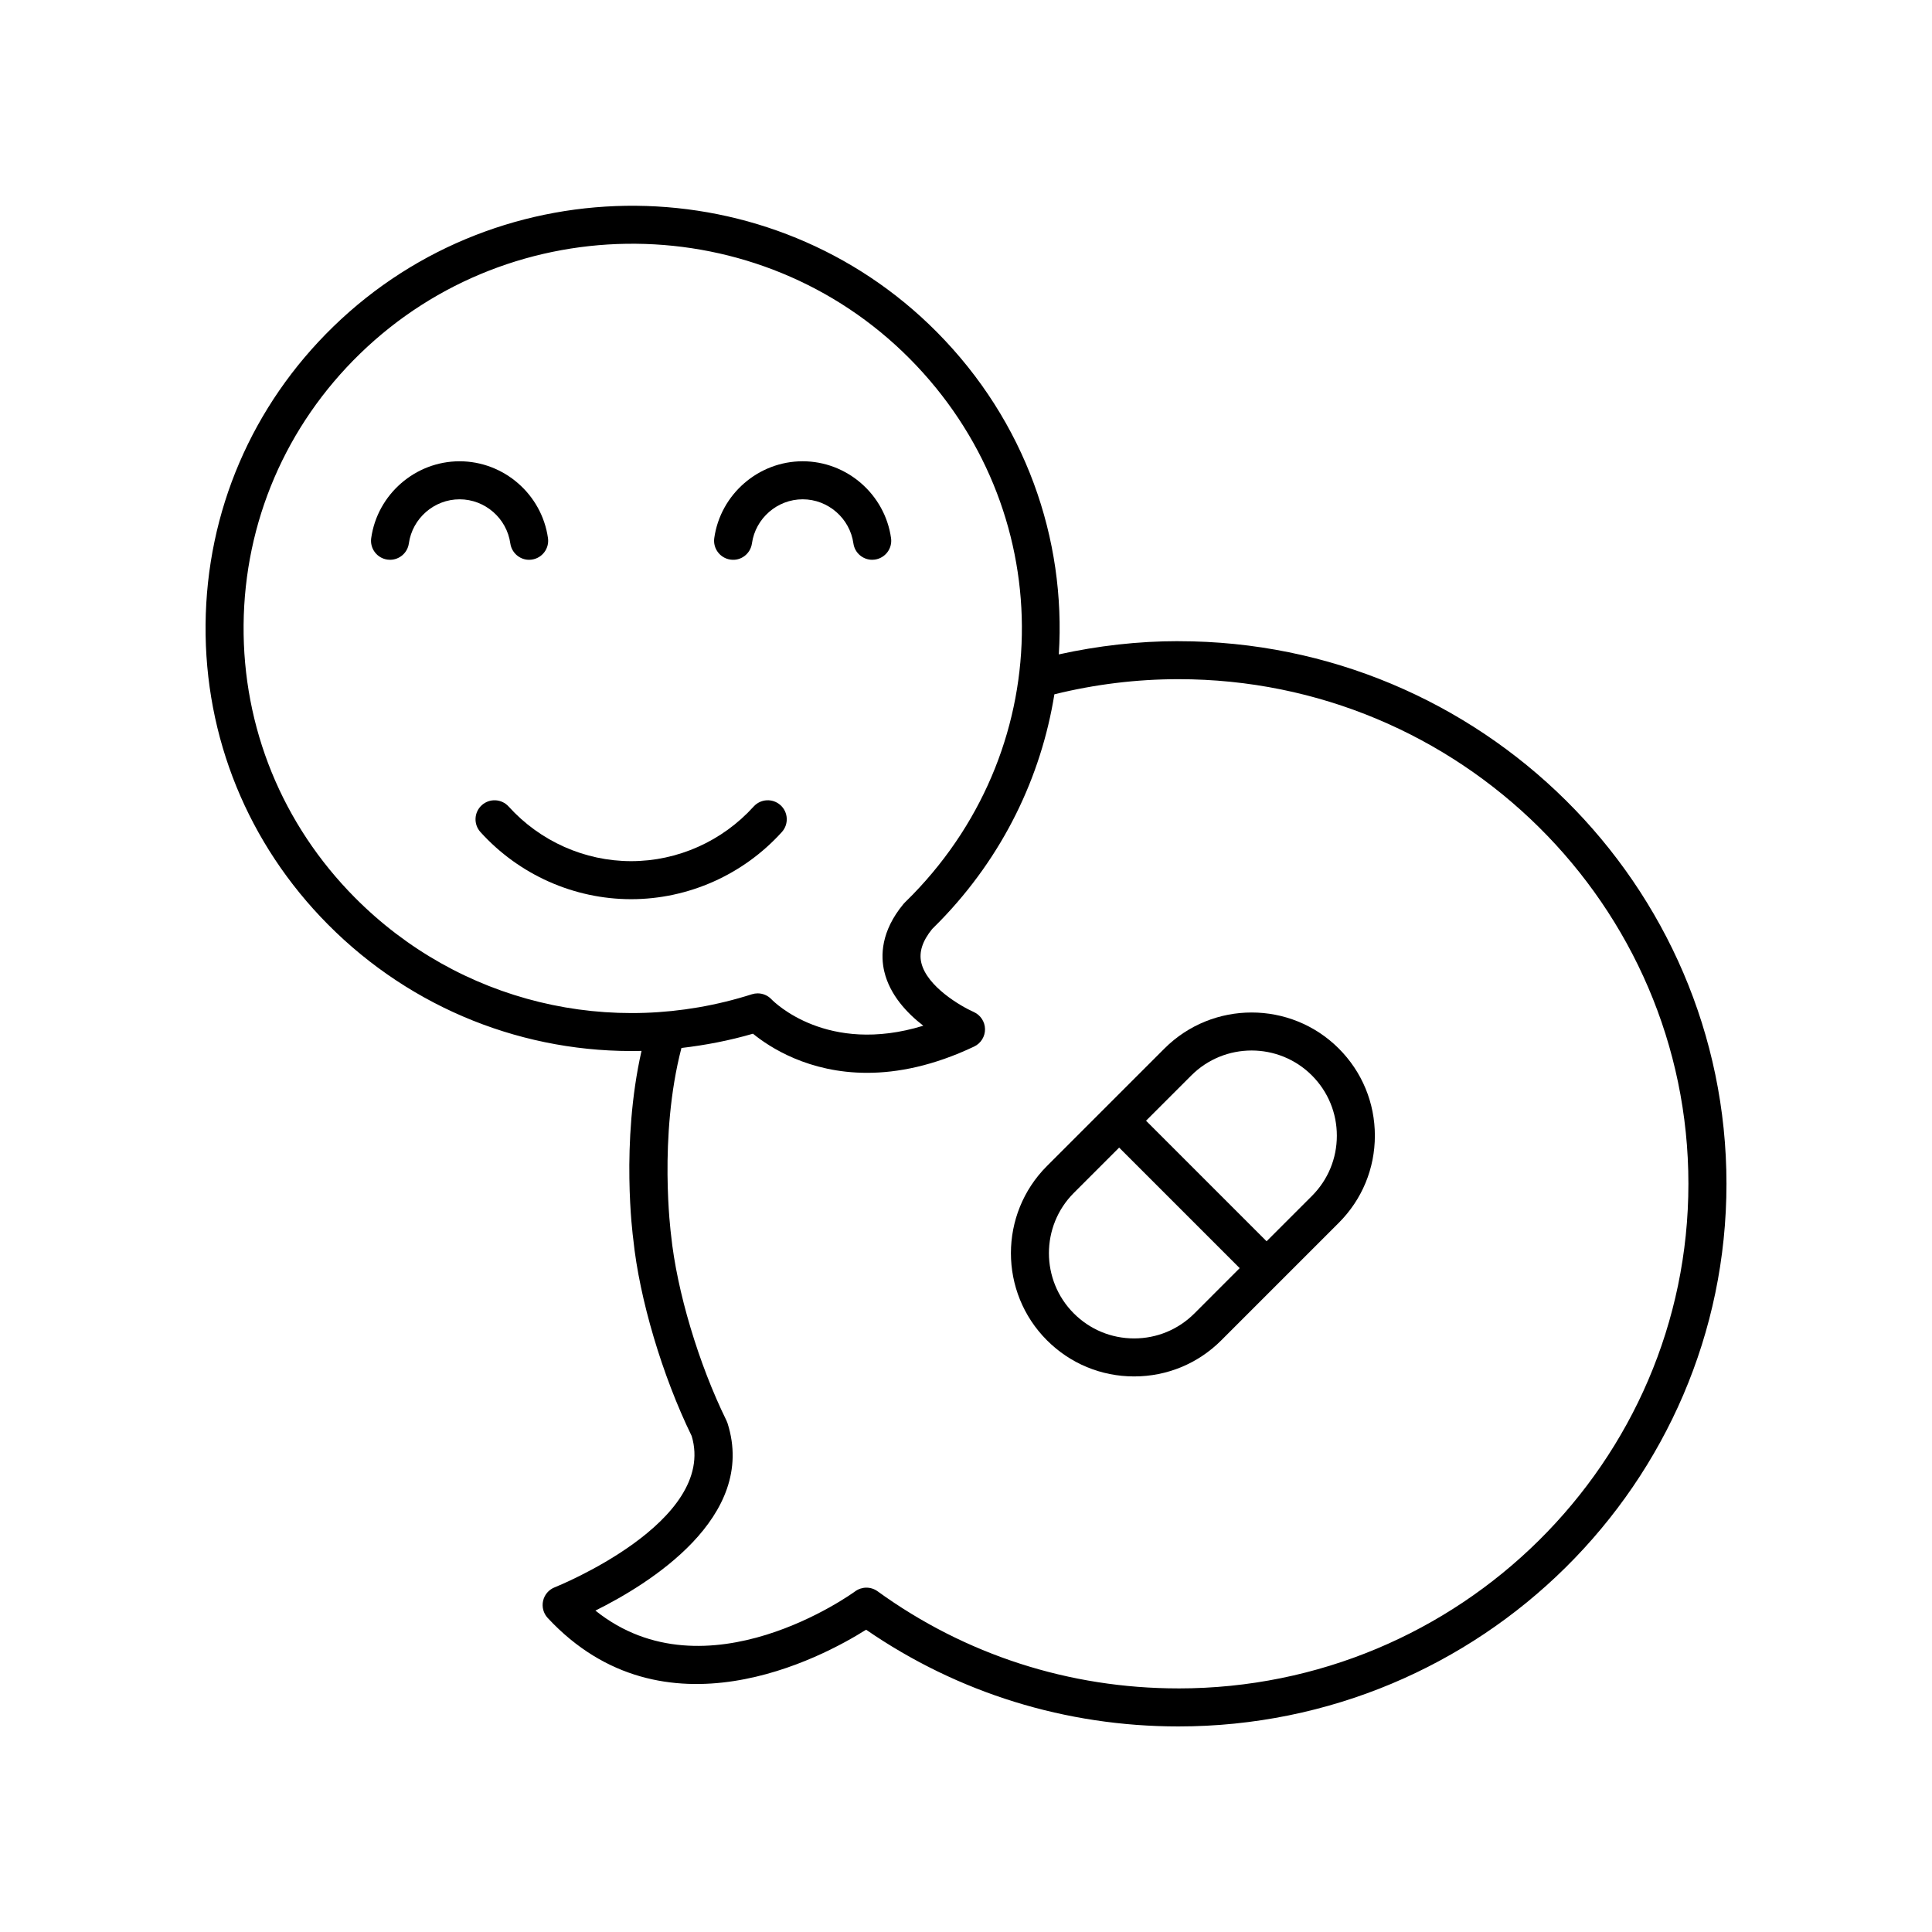
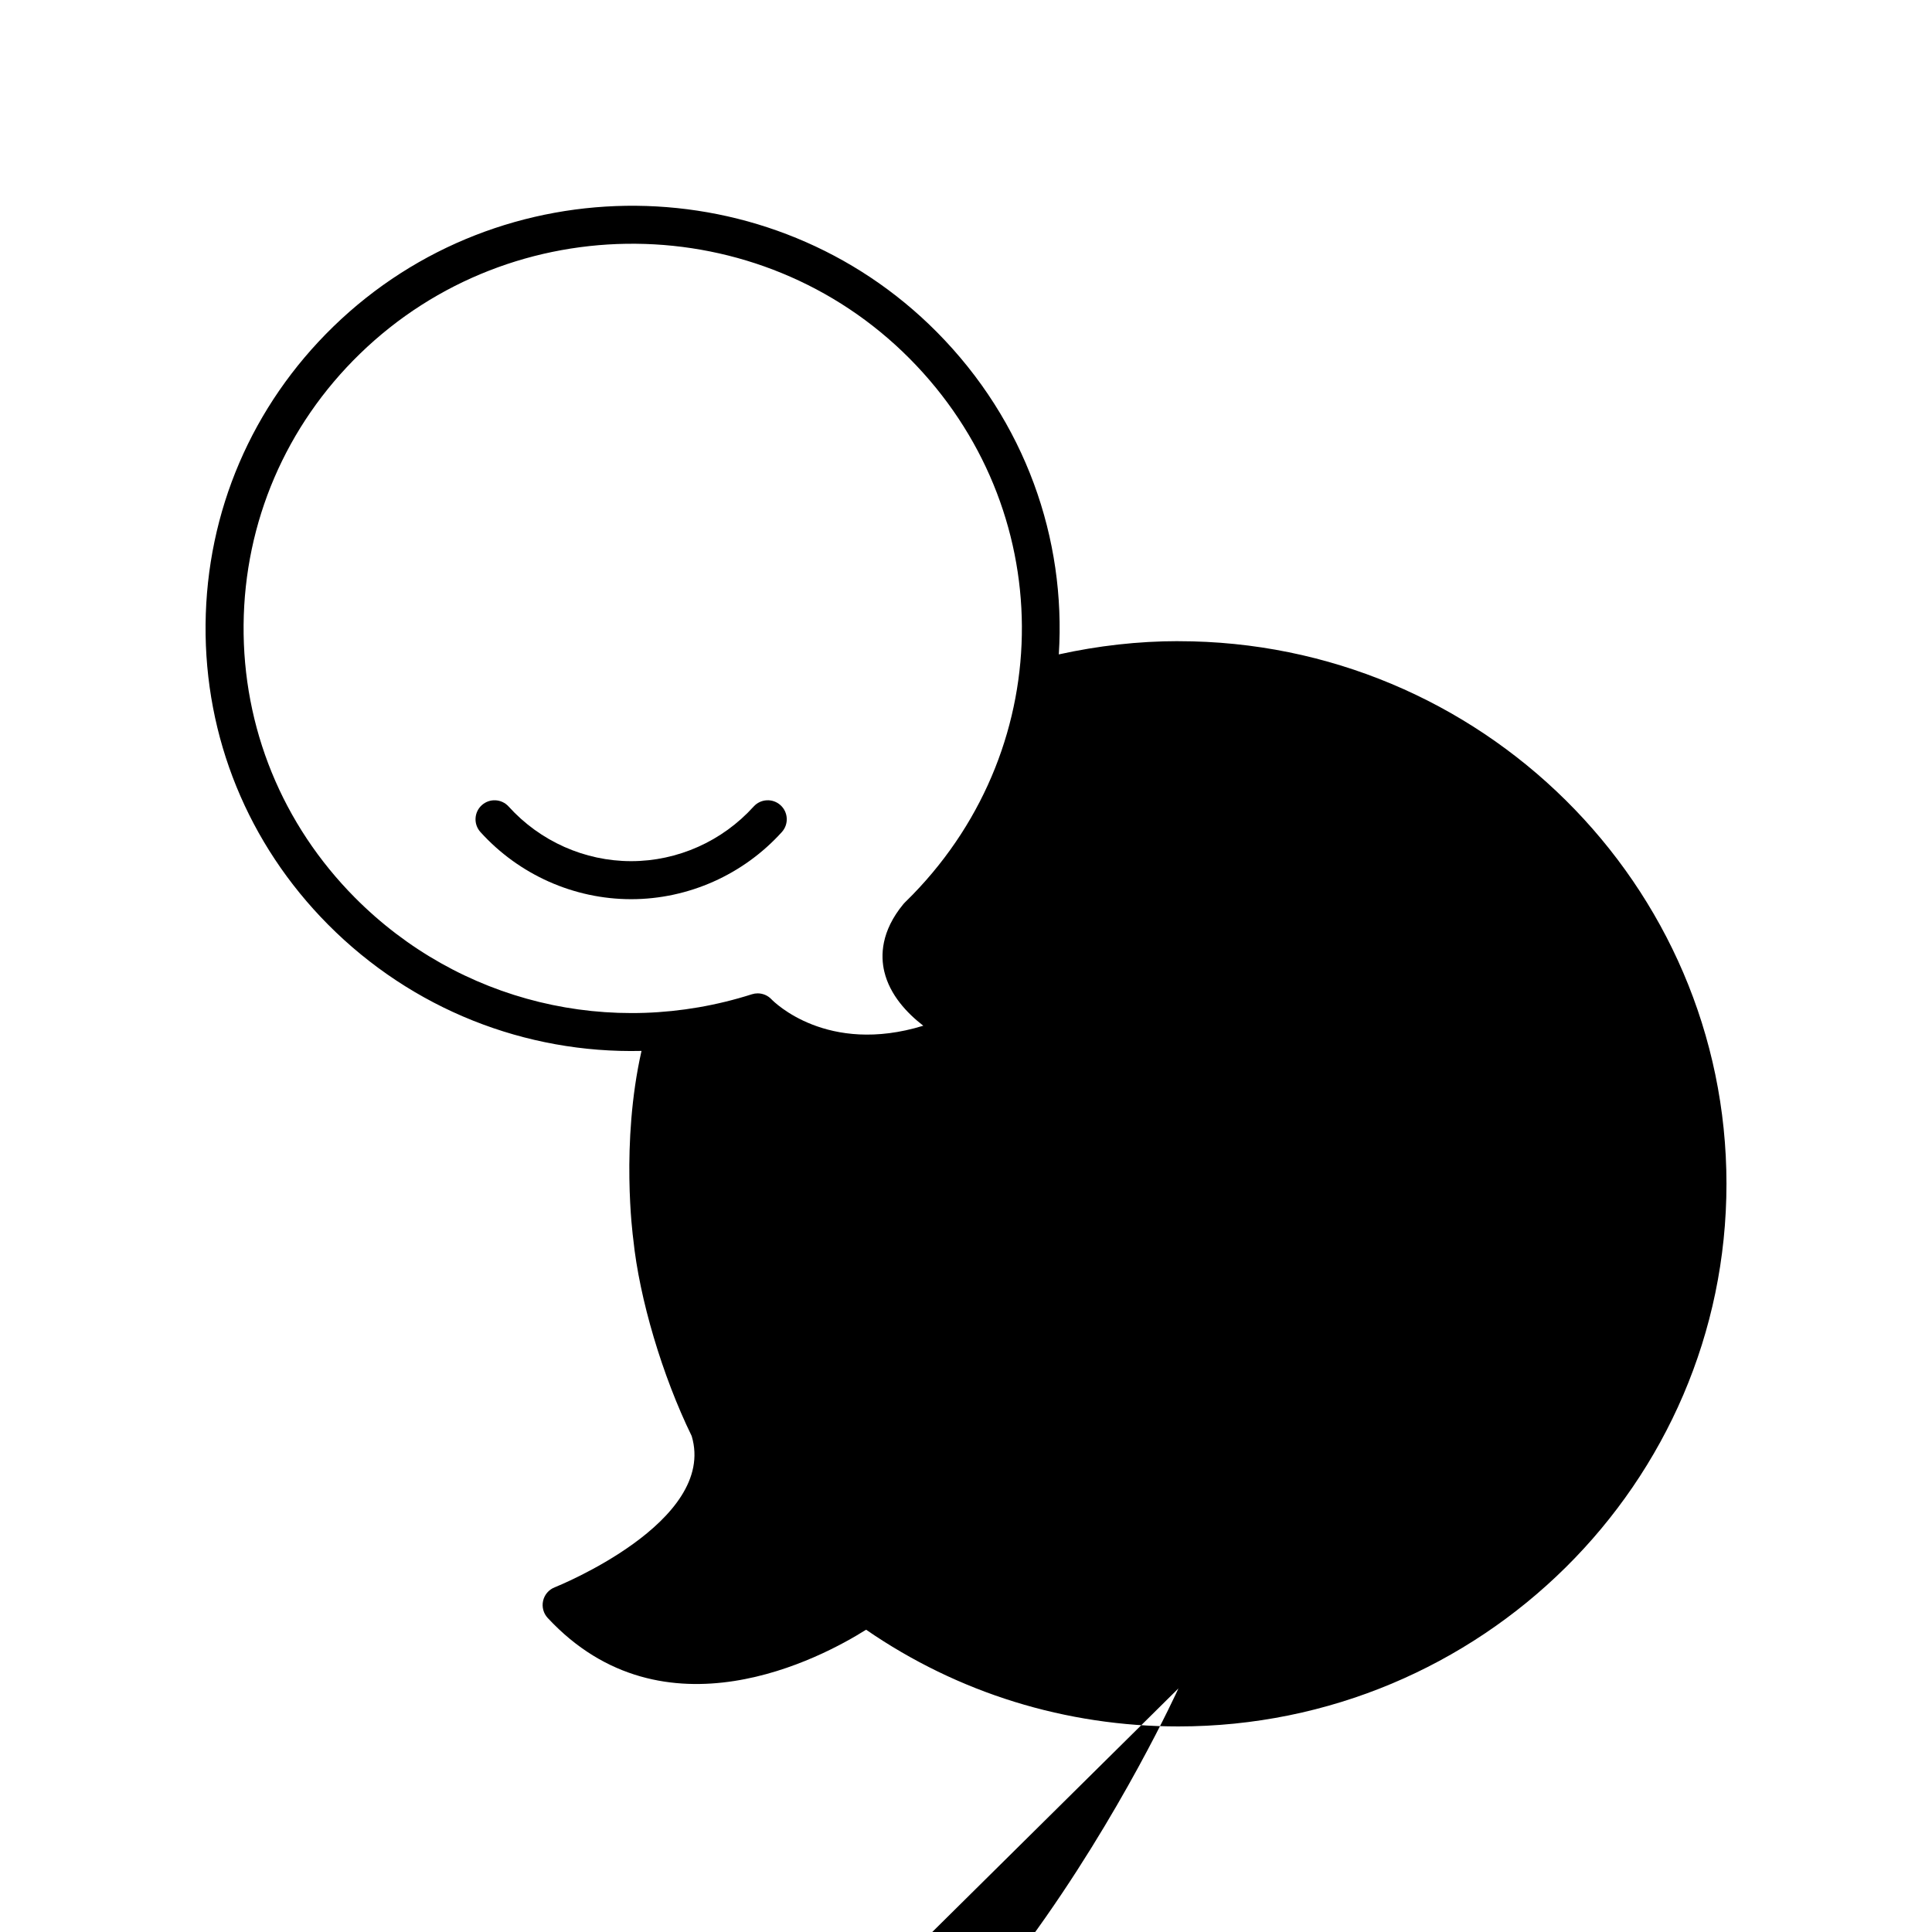
<svg xmlns="http://www.w3.org/2000/svg" fill="#000000" width="800px" height="800px" version="1.1" viewBox="144 144 512 512">
  <g>
-     <path d="m456.3 313.91c-10.711 0-21.34 1.227-31.703 3.512 1.93-30.562-8.801-61.719-32.348-85.453-43.688-44.023-115.42-44.668-159.91-1.418-21.566 20.969-33.59 49-33.859 78.934-0.27 29.922 11.246 58.156 32.426 79.5 22.34 22.512 52.371 34.234 83.102 33.516-5.539 24.457-2.309 49.023-2.176 49.969 1.617 15.715 7.68 36.117 15.473 52.09 6.816 22.801-35.875 39.93-36.312 40.098-1.551 0.613-2.699 1.949-3.066 3.574s0.09 3.324 1.223 4.543c30.766 33.086 72.754 10.445 84.375 3.113 24.367 16.781 52.91 25.633 82.777 25.633 80.078 0 145.23-64.512 145.23-143.8s-65.148-143.8-145.23-143.8zm-218.24 67.973c-19.27-19.418-29.75-45.098-29.504-72.312 0.246-27.219 11.188-52.719 30.812-71.797 40.539-39.406 105.91-38.828 145.73 1.293 39.305 39.617 39.664 101.98 0.809 141.99-0.688 0.707-1.391 1.414-2.109 2.109-0.133 0.129-0.262 0.266-0.379 0.41-5.988 7.242-6.062 13.738-5.066 17.914 1.473 6.176 5.988 10.984 10.332 14.336-25.484 7.836-39.602-6.336-40.23-6.992-0.965-1.027-2.301-1.582-3.664-1.582-0.512 0-1.027 0.078-1.531 0.238-37.387 11.918-77.695 2.106-105.2-25.609zm218.24 209.56c-28.914 0-56.488-8.902-79.738-25.742-1.777-1.285-4.188-1.273-5.957 0.035-0.414 0.309-39.406 28.656-68.816 5.086 14.016-6.945 42.984-24.695 35.012-49.66-0.078-0.234-0.168-0.469-0.277-0.688-7.391-15.043-13.152-34.289-14.688-49.195-0.035-0.262-3.379-26.012 2.75-49.555 6.344-0.742 12.684-1.953 18.957-3.781 4.43 3.617 14.777 10.367 30.246 10.367 8.094 0 17.59-1.852 28.375-6.969 1.781-0.844 2.898-2.652 2.875-4.621-0.027-1.969-1.207-3.746-3.008-4.543-3.352-1.48-12.379-6.707-13.875-13.039-0.66-2.805 0.277-5.731 2.867-8.934 0.719-0.699 1.426-1.41 2.117-2.125 16.742-17.242 26.766-38.27 30.281-60.078 10.695-2.644 21.75-4.012 32.883-4.012 74.52 0 135.14 59.988 135.14 133.73s-60.625 133.73-135.15 133.73z" />
-     <path d="m279.24 288.01c0.387 2.758 2.973 4.703 5.691 4.289 2.754-0.391 4.676-2.934 4.289-5.691-1.633-11.609-11.703-20.363-23.426-20.363s-21.789 8.754-23.422 20.363c-0.387 2.754 1.531 5.305 4.289 5.691 0.238 0.035 0.477 0.051 0.707 0.051 2.469 0 4.629-1.82 4.981-4.336 0.938-6.664 6.715-11.691 13.445-11.691 6.727-0.004 12.508 5.023 13.445 11.688z" />
-     <path d="m337.58 292.3c2.75 0.414 5.305-1.531 5.691-4.289 0.938-6.664 6.719-11.691 13.445-11.691 6.727 0 12.508 5.027 13.445 11.691 0.355 2.519 2.512 4.336 4.981 4.336 0.234 0 0.473-0.016 0.707-0.051 2.754-0.391 4.676-2.934 4.289-5.691-1.633-11.609-11.703-20.363-23.426-20.363-11.719 0-21.789 8.754-23.426 20.363-0.383 2.758 1.539 5.305 4.293 5.695z" />
+     <path d="m456.3 313.91c-10.711 0-21.34 1.227-31.703 3.512 1.93-30.562-8.801-61.719-32.348-85.453-43.688-44.023-115.42-44.668-159.91-1.418-21.566 20.969-33.59 49-33.859 78.934-0.27 29.922 11.246 58.156 32.426 79.5 22.34 22.512 52.371 34.234 83.102 33.516-5.539 24.457-2.309 49.023-2.176 49.969 1.617 15.715 7.68 36.117 15.473 52.09 6.816 22.801-35.875 39.93-36.312 40.098-1.551 0.613-2.699 1.949-3.066 3.574s0.09 3.324 1.223 4.543c30.766 33.086 72.754 10.445 84.375 3.113 24.367 16.781 52.91 25.633 82.777 25.633 80.078 0 145.23-64.512 145.23-143.8s-65.148-143.8-145.23-143.8zm-218.24 67.973c-19.27-19.418-29.75-45.098-29.504-72.312 0.246-27.219 11.188-52.719 30.812-71.797 40.539-39.406 105.91-38.828 145.73 1.293 39.305 39.617 39.664 101.98 0.809 141.99-0.688 0.707-1.391 1.414-2.109 2.109-0.133 0.129-0.262 0.266-0.379 0.41-5.988 7.242-6.062 13.738-5.066 17.914 1.473 6.176 5.988 10.984 10.332 14.336-25.484 7.836-39.602-6.336-40.23-6.992-0.965-1.027-2.301-1.582-3.664-1.582-0.512 0-1.027 0.078-1.531 0.238-37.387 11.918-77.695 2.106-105.2-25.609zm218.24 209.56s-60.625 133.73-135.15 133.73z" />
    <path d="m350.84 357.38c-2.062-1.867-5.25-1.703-7.113 0.359-8.316 9.199-20.148 14.477-32.465 14.477-12.316 0-24.148-5.277-32.469-14.477-1.867-2.062-5.047-2.223-7.117-0.355-2.062 1.867-2.223 5.055-0.355 7.117 10.227 11.309 24.781 17.793 39.941 17.793 15.16 0 29.719-6.488 39.938-17.797 1.867-2.066 1.703-5.254-0.359-7.117z" />
    <path d="m452.59 421.87-31.133 31.133c-12.738 12.734-12.738 33.461 0 46.195 6.168 6.168 14.371 9.57 23.098 9.57 8.723 0 16.926-3.398 23.098-9.57l15.562-15.562c0.004-0.004 0.004-0.004 0.008-0.004 0.004-0.004 0.004-0.004 0.004-0.008l15.562-15.562c6.168-6.168 9.566-14.371 9.566-23.098 0-8.723-3.398-16.926-9.566-23.098-12.738-12.73-33.457-12.727-46.199 0.004zm7.938 70.207c-4.269 4.266-9.941 6.617-15.973 6.617-6.035 0-11.707-2.352-15.973-6.617-8.809-8.809-8.809-23.141 0-31.949l12.004-12.004 31.945 31.945zm31.137-31.137-12.008 12.008-31.945-31.945 12.004-12.004c4.402-4.402 10.188-6.606 15.973-6.606s11.57 2.203 15.977 6.606c4.266 4.269 6.613 9.941 6.613 15.973s-2.348 11.703-6.613 15.969z" />
  </g>
</svg>